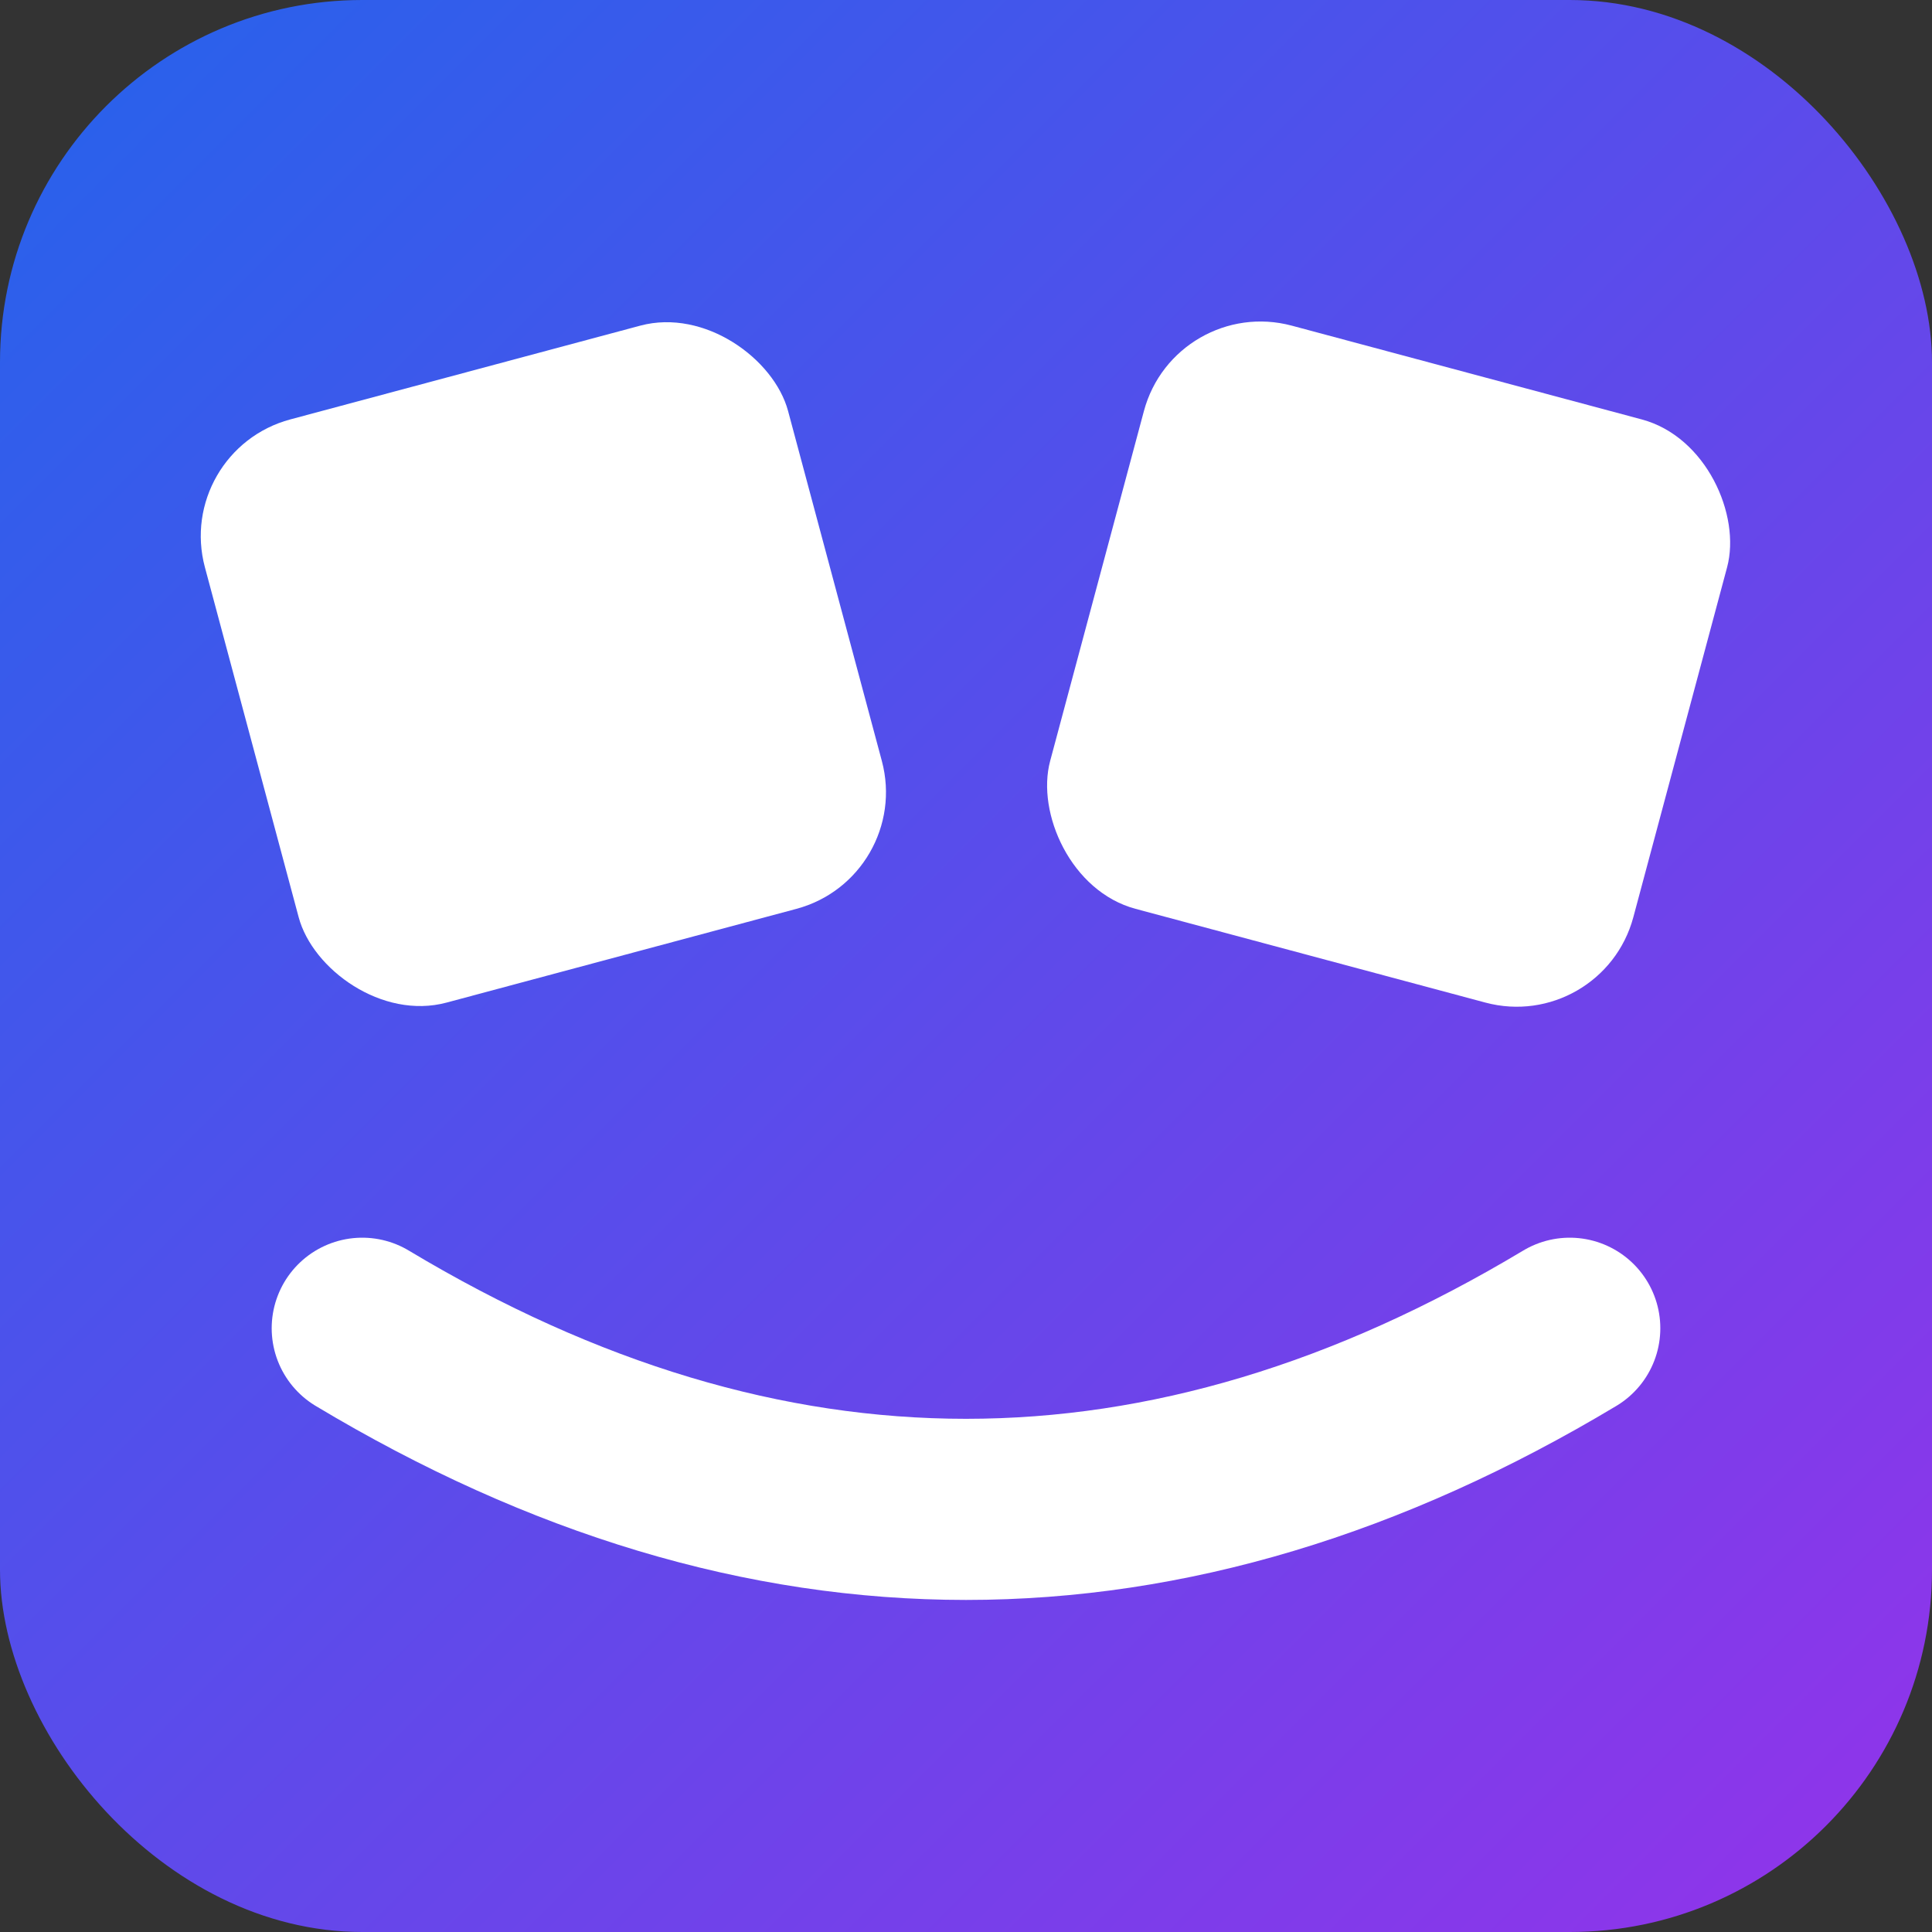
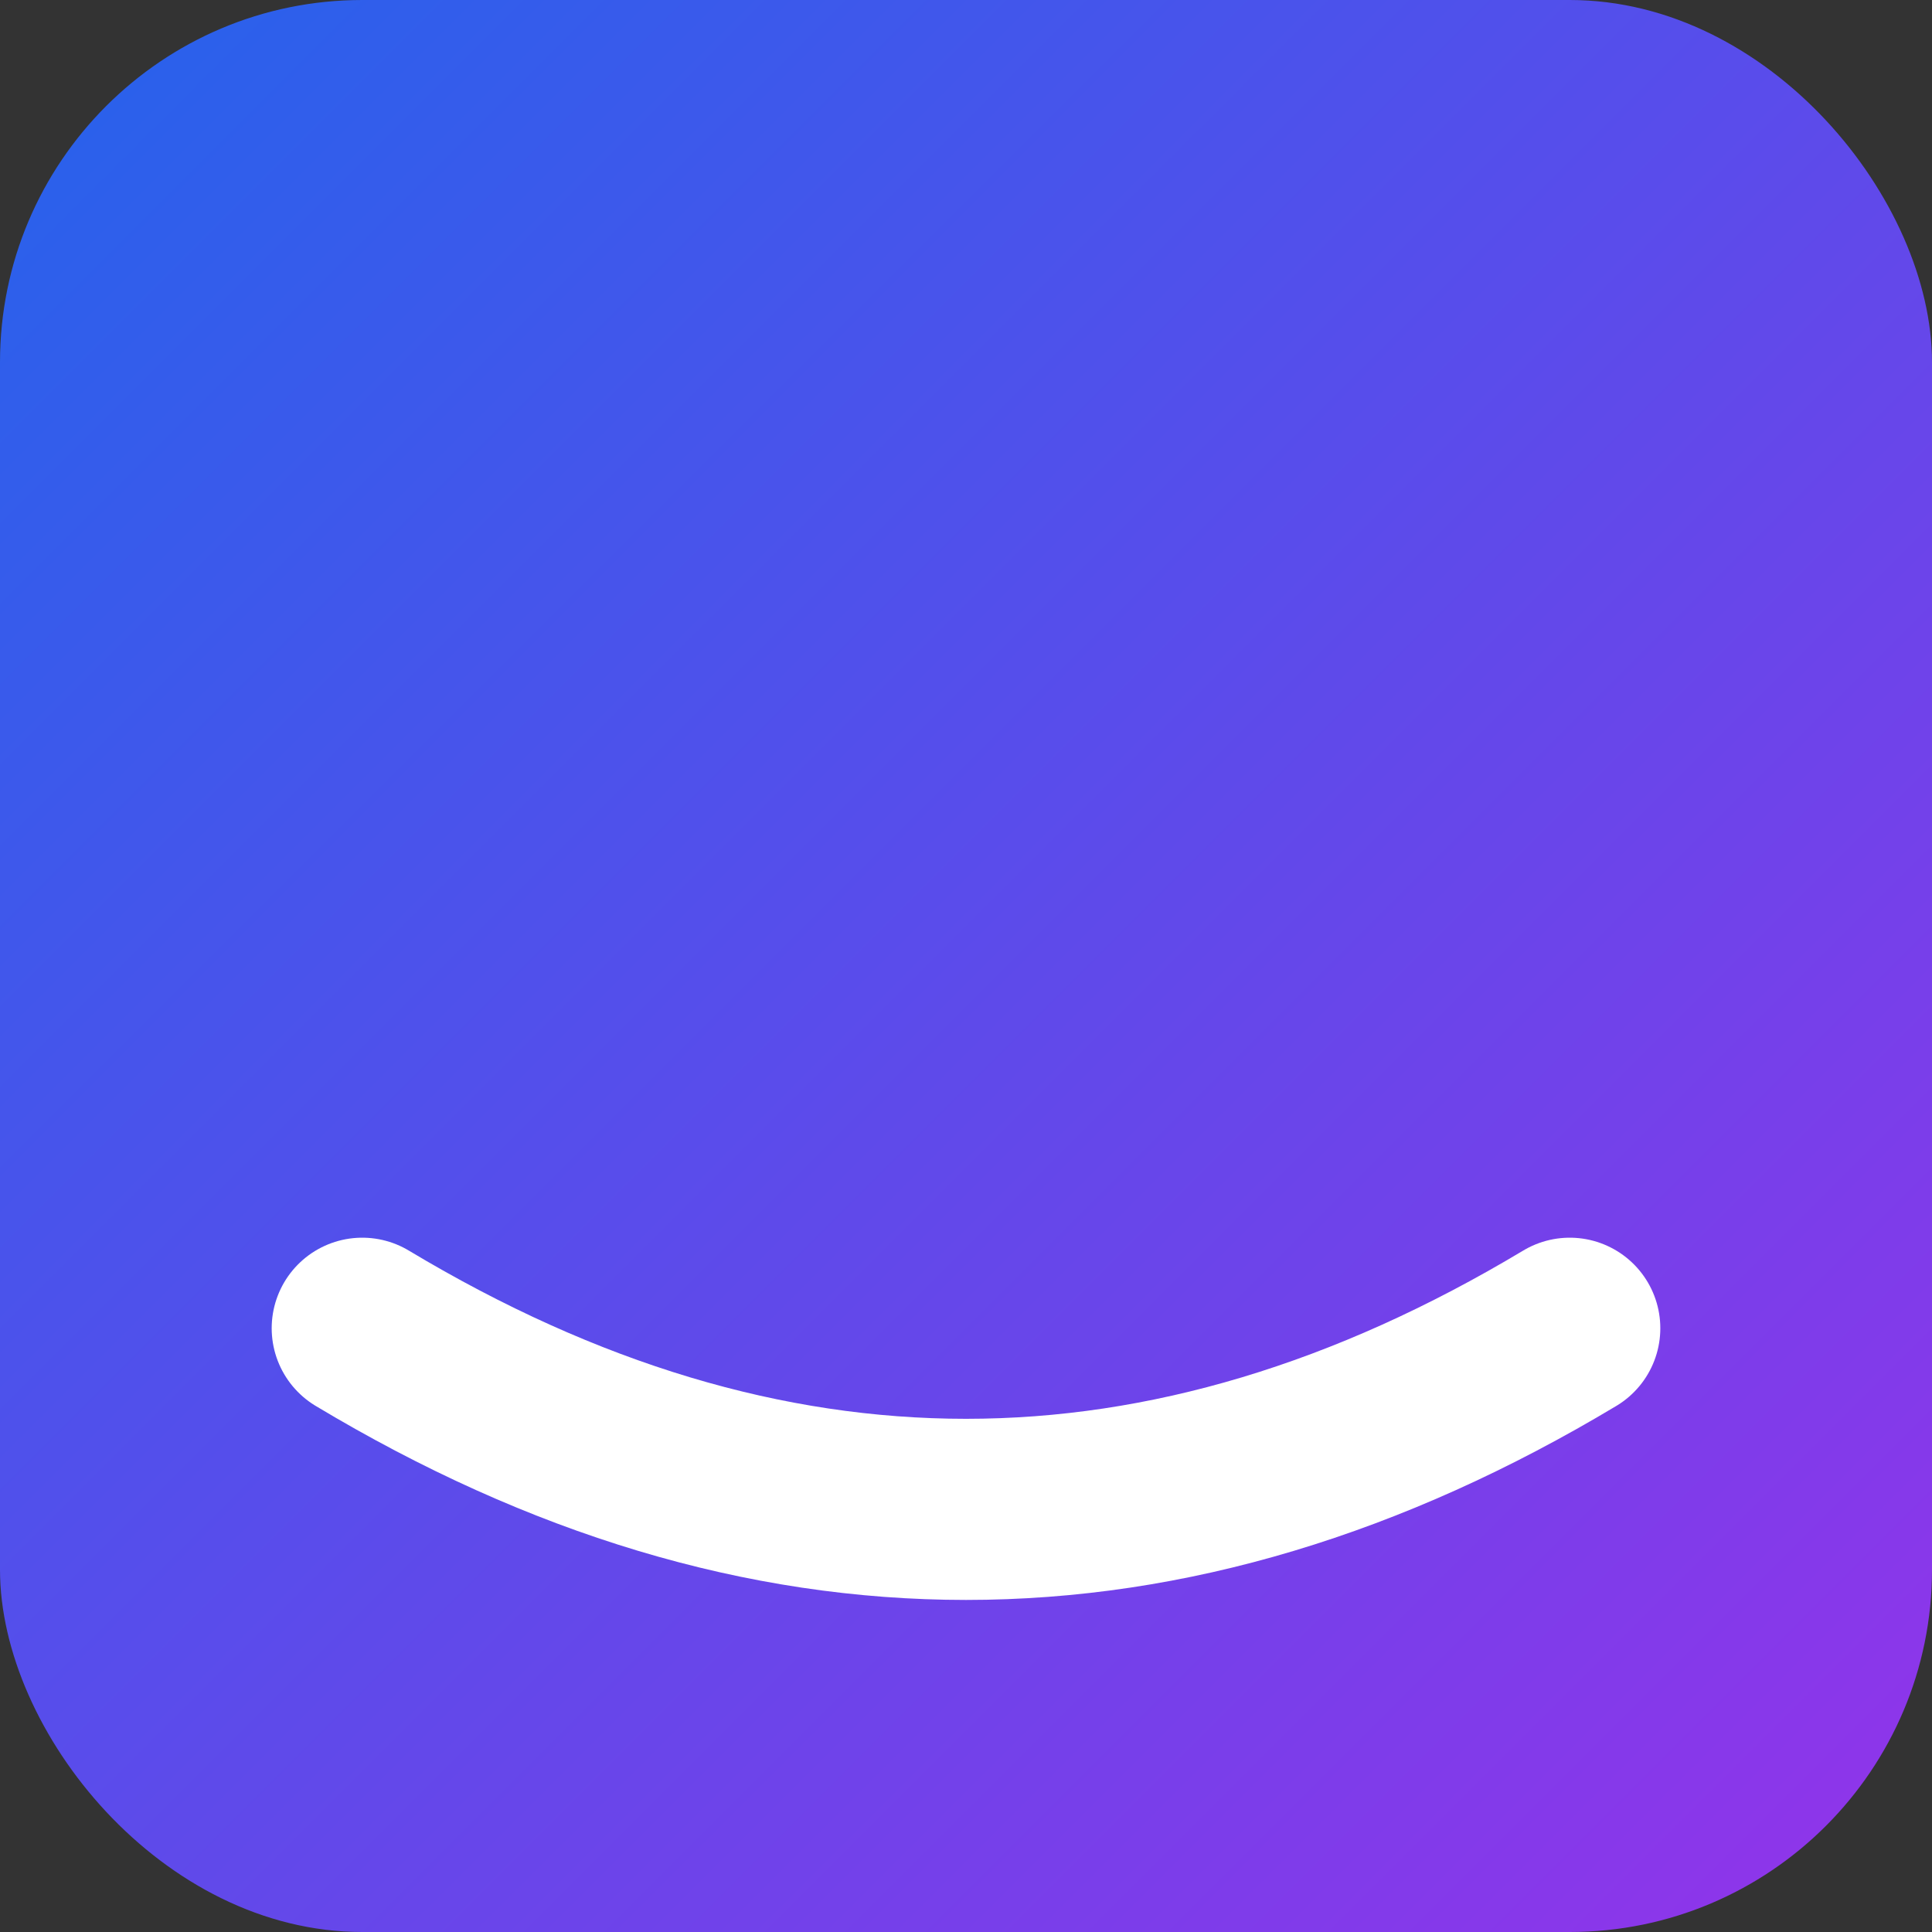
<svg xmlns="http://www.w3.org/2000/svg" width="32" height="32" viewBox="0 0 32 32" fill="none">
  <rect x="0" y="0" width="32" height="32" fill="#333333" stroke="none" />
  <rect width="32" height="32" rx="6" fill="url(#gradient)" />
-   <rect x="4" y="6" width="10" height="10" rx="2" fill="white" transform="rotate(-15 9 11)" />
-   <rect x="18" y="6" width="10" height="10" rx="2" fill="white" transform="rotate(15 23 11)" />
  <path d="M 6 22 Q 16 28 26 22" stroke="white" stroke-width="3" fill="none" stroke-linecap="round" />
  <defs>
    <linearGradient id="gradient" x1="0" y1="0" x2="32" y2="32" gradientUnits="userSpaceOnUse">
      <stop stop-color="#2563EB" />
      <stop offset="1" stop-color="#9333EA" />
    </linearGradient>
  </defs>
</svg>